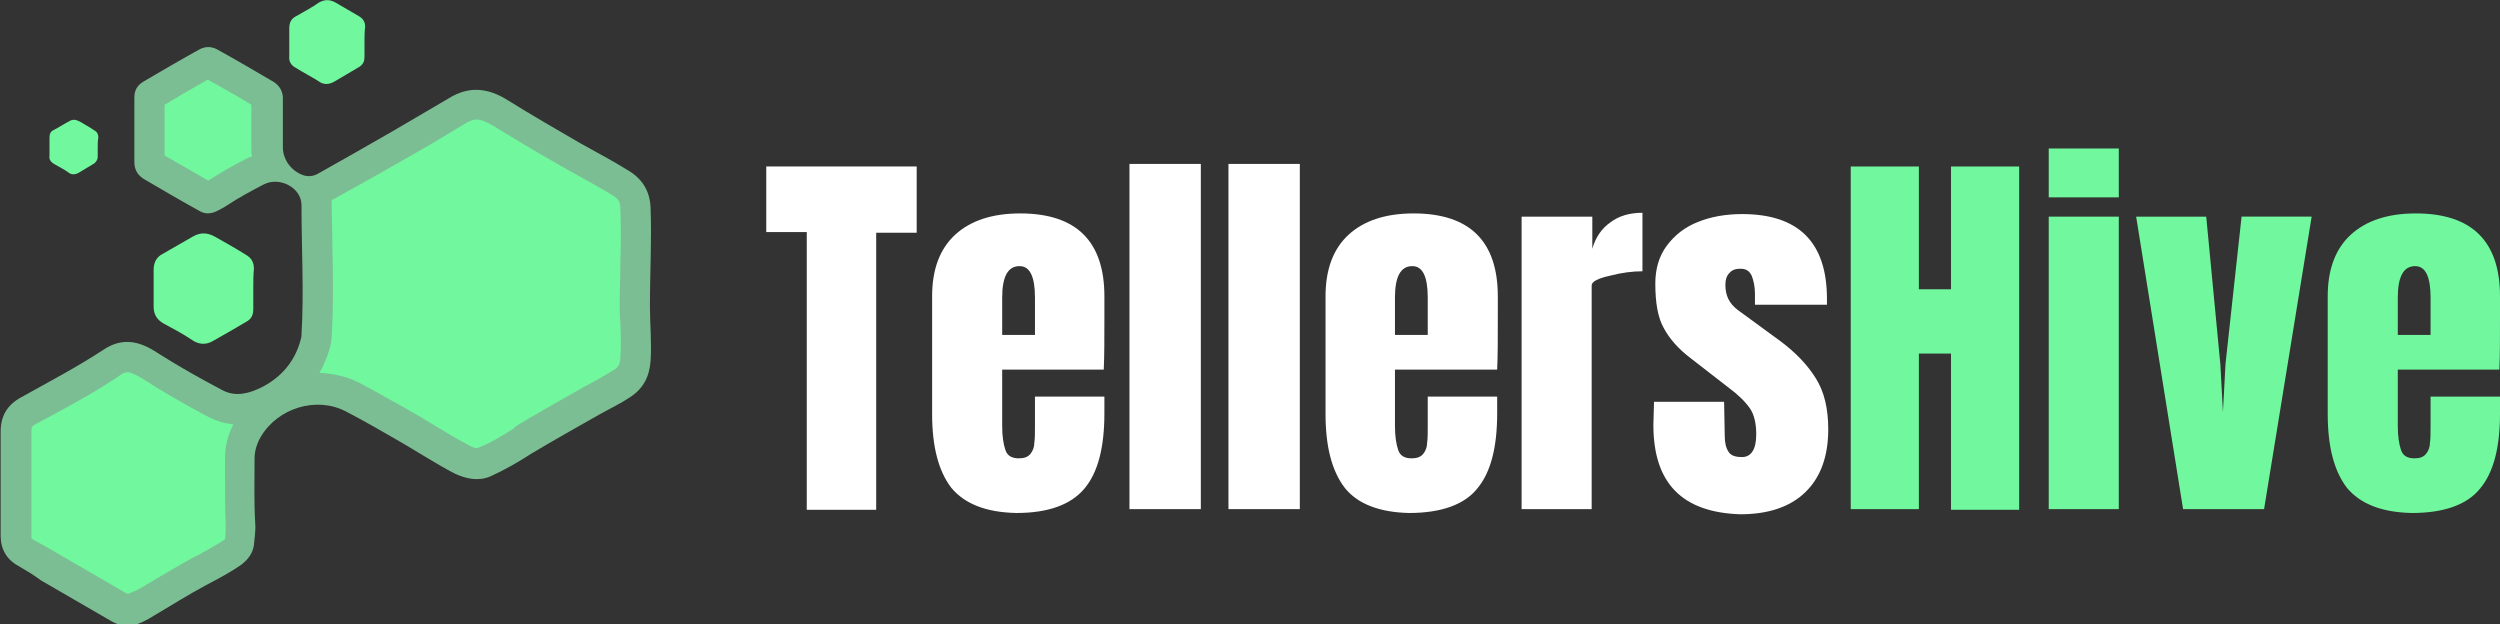
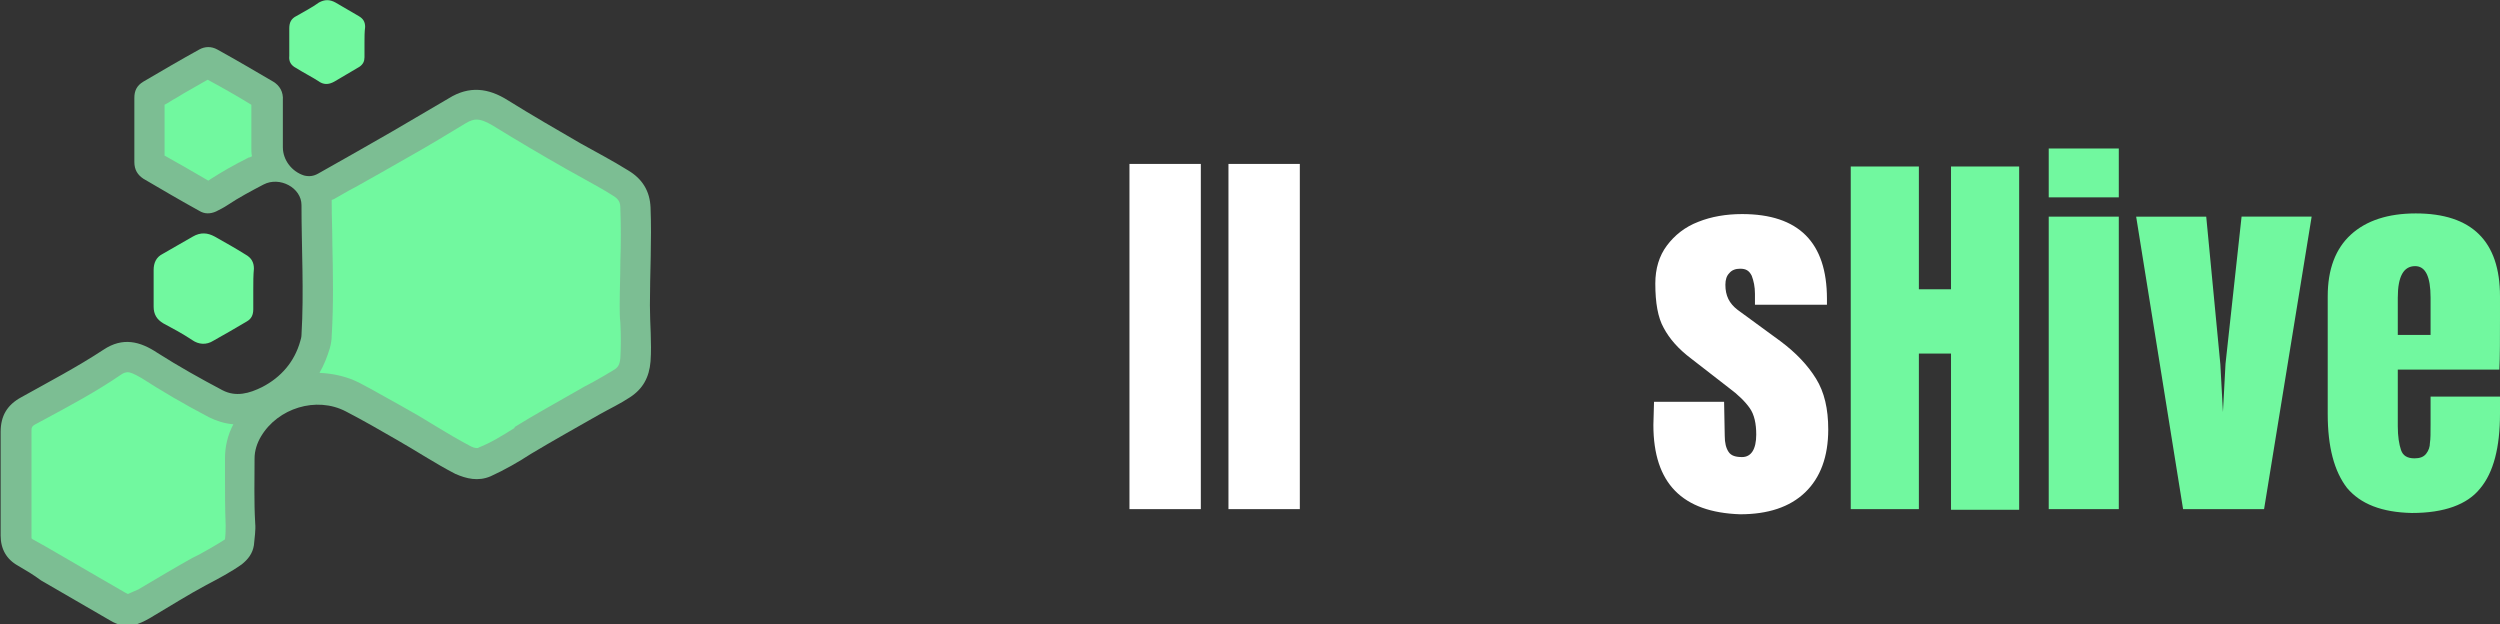
<svg xmlns="http://www.w3.org/2000/svg" version="1.1" id="Layer_1" x="0px" y="0px" viewBox="0 0 388.9 97.1" style="enable-background:new 0 0 388.9 97.1;" xml:space="preserve">
  <rect x="0" y="0" width="388.9" height="97.1" fill="#333333" stroke="none" />
  <style type="text/css">
	.st0{fill:#71F89F;}
	.st1{fill:#71F89F;}
	.st2{fill:#FFFFFF;}
	.st3{opacity:0.7;fill:#9CFABC;}
	.st4{opacity:0.7;fill:#71F89F;}
	.st5{fill:#1E6AFF;}
	.st6{fill:none;stroke:#FFFFFF;stroke-width:4;stroke-linecap:round;stroke-linejoin:round;}
	.st7{fill:#71F89F;stroke:#1E6AFF;stroke-width:5;stroke-miterlimit:10;}
	.st8{fill:#71F89F;stroke:#1E6AFF;stroke-width:3;stroke-miterlimit:10;}
</style>
  <g>
    <g>
-       <path class="st2" d="M125.5,79.2V36.1h-6.3V25.9h23.4v10.3h-6.3v43.1H125.5z" />
-       <path class="st2" d="M148,75.9c-2-2.6-3-6.4-3-11.5V46.1c0-4.2,1.2-7.4,3.6-9.6c2.4-2.2,5.8-3.3,10.1-3.3    c8.7,0,13.1,4.3,13.1,12.9v3.3c0,3.3,0,6-0.1,8.1h-15.8v8.8c0,1.6,0.2,2.8,0.5,3.7c0.3,0.9,1,1.3,2.1,1.3c0.8,0,1.4-0.2,1.8-0.7    c0.4-0.5,0.6-1.1,0.6-1.7c0.1-0.6,0.1-1.6,0.1-2.8v-4.4h10.8v2.6c0,5.3-1,9.2-3.1,11.7c-2.1,2.5-5.6,3.8-10.6,3.8    C153.4,79.7,150.1,78.4,148,75.9z M161,52.1v-5.8c0-3.3-0.8-4.9-2.4-4.9c-1.8,0-2.7,1.6-2.7,4.9v5.8H161z" />
      <path class="st2" d="M175.7,79.2V25.5h11.1v53.7H175.7z" />
      <path class="st2" d="M191.1,79.2V25.5h11.1v53.7H191.1z" />
-       <path class="st2" d="M209.2,75.9c-2-2.6-3-6.4-3-11.5V46.1c0-4.2,1.2-7.4,3.6-9.6c2.4-2.2,5.8-3.3,10.1-3.3    c8.7,0,13.1,4.3,13.1,12.9v3.3c0,3.3,0,6-0.1,8.1H217v8.8c0,1.6,0.2,2.8,0.5,3.7c0.3,0.9,1,1.3,2.1,1.3c0.8,0,1.4-0.2,1.8-0.7    c0.4-0.5,0.6-1.1,0.6-1.7c0.1-0.6,0.1-1.6,0.1-2.8v-4.4h10.8v2.6c0,5.3-1,9.2-3.1,11.7c-2,2.5-5.6,3.8-10.6,3.8    C214.6,79.7,211.2,78.4,209.2,75.9z M222.1,52.1v-5.8c0-3.3-0.8-4.9-2.4-4.9c-1.8,0-2.7,1.6-2.7,4.9v5.8H222.1z" />
-       <path class="st2" d="M236.8,33.7h10.9v5c0.5-1.8,1.5-3.2,2.8-4.1c1.3-1,3-1.5,5-1.5v9.1c-1.5,0-3.2,0.2-5.1,0.7    c-1.8,0.4-2.8,0.9-2.8,1.5v34.8h-10.9V33.7z" />
      <path class="st2" d="M257.2,66.1l0.1-3.6h10.9l0.1,5.3c0,1.1,0.2,1.9,0.6,2.5c0.4,0.6,1.1,0.8,2.1,0.8c1.4,0,2.2-1.2,2.2-3.5    c0-1.7-0.3-3.1-1-4.1c-0.7-1-1.8-2.1-3.3-3.2l-5.8-4.5c-2-1.5-3.4-3.1-4.3-4.8c-0.9-1.6-1.3-3.9-1.3-6.9c0-2.3,0.6-4.3,1.8-5.9    c1.2-1.6,2.8-2.9,4.9-3.7c2-0.8,4.3-1.2,6.8-1.2c8.8,0,13.2,4.4,13.2,13.2v0.9h-11.2v-1.7c0-1.1-0.2-2-0.5-2.8    c-0.4-0.8-0.9-1.1-1.8-1.1c-0.7,0-1.3,0.2-1.7,0.7c-0.4,0.4-0.6,1-0.6,1.8c0,1.7,0.6,2.9,1.9,3.9l6.7,4.9c2.4,1.8,4.2,3.7,5.5,5.8    c1.3,2.1,1.9,4.7,1.9,7.9c0,4.2-1.2,7.5-3.6,9.8c-2.4,2.3-5.8,3.4-10.1,3.4C261.7,79.7,257.2,75.2,257.2,66.1z" />
      <path class="st0" d="M287.9,79.2V25.9h10.6v19.1h5V25.9h10.6v53.4h-10.6V55h-5v24.2H287.9z" />
      <path class="st0" d="M318.7,30.7v-7.6h10.9v7.6H318.7z M318.7,79.2V33.7h10.9v45.5H318.7z" />
      <path class="st0" d="M339.6,79.2l-7.3-45.5h10.9l2.2,23l0.4,7.4l0.4-7.5l2.5-22.9h10.9l-7.4,45.5H339.6z" />
      <path class="st0" d="M365.1,75.9c-2-2.6-3-6.4-3-11.5V46.1c0-4.2,1.2-7.4,3.6-9.6c2.4-2.2,5.8-3.3,10.1-3.3    c8.7,0,13.1,4.3,13.1,12.9v3.3c0,3.3,0,6-0.1,8.1H373v8.8c0,1.6,0.2,2.8,0.5,3.7c0.3,0.9,1,1.3,2.1,1.3c0.8,0,1.4-0.2,1.8-0.7    c0.4-0.5,0.6-1.1,0.6-1.7c0.1-0.6,0.1-1.6,0.1-2.8v-4.4h10.8v2.6c0,5.3-1,9.2-3.1,11.7c-2,2.5-5.6,3.8-10.6,3.8    C370.5,79.7,367.2,78.4,365.1,75.9z M378.1,52.1v-5.8c0-3.3-0.8-4.9-2.4-4.9c-1.8,0-2.7,1.6-2.7,4.9v5.8H378.1z" />
    </g>
    <g>
      <g>
        <path class="st3" d="M0.1,75.1c0-2.6,0-5.3,0-7.9c0-2.5,1-4.2,3.2-5.4c4.3-2.4,8.7-4.7,12.8-7.4c3-2,5.7-1.3,8.4,0.5     c3.3,2.1,6.7,4,10.1,5.8c2.1,1.1,4.2,0.5,6.2-0.5c2.9-1.5,5-3.9,5.9-7.1c0.1-0.3,0.2-0.7,0.2-1c0.4-6.7,0-13.5,0-20.2     c0-2.7-3.4-4.5-5.9-3.2c-1.9,1-3.8,2-5.6,3.2c-0.6,0.4-1.2,0.7-1.8,1c-0.9,0.4-1.8,0.4-2.6-0.1c-2.9-1.6-5.8-3.3-8.7-5     c-0.9-0.6-1.4-1.4-1.4-2.6c0-3.3,0-6.7,0-10c0-1.1,0.4-1.9,1.4-2.5c2.9-1.7,5.8-3.4,8.7-5c0.9-0.5,1.9-0.5,2.8,0     c2.9,1.6,5.8,3.3,8.7,5c1,0.6,1.6,1.6,1.5,2.9c0,2.4,0,4.9,0,7.3c0,2,1.4,3.8,3.3,4.4c0.8,0.2,1.5,0.1,2.2-0.3     c3.9-2.2,7.8-4.4,11.6-6.6c2.9-1.7,5.8-3.4,8.7-5.1c3.2-2,6.2-1.6,9.2,0.3c3.7,2.3,7.5,4.5,11.3,6.7c2.5,1.4,5,2.7,7.4,4.2     c2.2,1.3,3.4,3.2,3.5,5.8c0.2,5.1-0.1,10.2-0.1,15.2c0,2.9,0.3,5.8,0.1,8.7c-0.2,2.5-1.2,4.3-3.2,5.6c-1.5,1-3.2,1.8-4.8,2.7     c-3.5,2-7.1,4-10.6,6.1c-2,1.3-4.1,2.5-6.3,3.5c-1.9,0.8-3.7,0.4-5.5-0.4c-3.1-1.6-6.1-3.6-9.1-5.3c-2.6-1.5-5.2-3-7.9-4.4     c-4.6-2.4-10.6-0.5-13.2,3.9c-0.6,1-1,2.2-1,3.4c0,3.4-0.1,6.7,0.1,10.1c0.1,1.1-0.1,2.2-0.2,3.4c-0.2,1.3-0.9,2.2-1.9,3     c-1.7,1.2-3.6,2.2-5.5,3.2c-2.8,1.5-5.5,3.2-8.2,4.8c-0.8,0.5-1.7,1-2.6,1.3c-1.5,0.5-2.9,0.2-4.2-0.6c-3.6-2.1-7.1-4.1-10.7-6.2     C5.2,89.4,4,88.7,2.8,88c-1.8-1-2.7-2.6-2.7-4.7C0.1,80.6,0.1,77.8,0.1,75.1C0.1,75.1,0.1,75.1,0.1,75.1z" />
        <path class="st0" d="M19.9,92.4c0,0-0.2-0.1-0.4-0.2c0,0-7.8-4.5-10.7-6.2c-1.2-0.7-2.4-1.4-3.7-2.1c-0.1-0.1-0.2-0.1-0.2-0.2     l0,0c0,0,0-0.1,0-0.4l0-8.2c0-0.1,0-0.1,0-0.2c0-0.7,0-1.4,0-2.2c0-1.8,0-3.7,0-5.6c0-0.6,0-0.8,0.8-1.2l1.3-0.7     c3.9-2.1,8-4.3,11.8-6.9c0.4-0.3,0.8-0.4,1.1-0.4c0.3,0,0.9,0.2,2.1,0.9c3.1,2,6.5,4,10.5,6.1c1.2,0.6,2.5,1,3.8,1.1     c-0.9,1.7-1.3,3.5-1.3,5.3c0,1,0,1.9,0,2.9c0,2.4,0,4.9,0.1,7.5c0,0.6,0,1.4-0.1,2.2c-1.2,0.8-2.5,1.5-3.9,2.3     c-0.4,0.2-0.8,0.4-1.2,0.6c-2.5,1.4-5.2,3-8.4,4.9C21,91.9,20.4,92.2,19.9,92.4L19.9,92.4z M74.2,69.7c-0.3,0-0.7-0.1-1.2-0.4     c-1.7-0.9-3.4-1.9-5.2-3c-1.2-0.7-2.4-1.5-3.7-2.2l-1.4-0.8c-2.2-1.2-4.4-2.5-6.7-3.7c-1.9-1-4.1-1.5-6.3-1.6     c0.7-1.2,1.2-2.5,1.6-3.8c0.2-0.7,0.3-1.4,0.3-2c0.3-4.8,0.2-9.7,0.1-14.3c0-2-0.1-4.1-0.1-6.2c0-0.2,0-0.4,0-0.6     c0.1,0,0.2-0.1,0.3-0.1c1.1-0.6,2.2-1.3,3.4-1.9c2.7-1.5,5.5-3.1,8.3-4.7c3.2-1.8,6-3.5,8.8-5.2c0.8-0.5,1.4-0.6,1.7-0.6     c0.7,0,1.5,0.3,2.5,0.9c3.9,2.4,7.8,4.7,11.5,6.8c0.9,0.5,1.8,1,2.7,1.5c1.6,0.9,3.1,1.7,4.5,2.6c1,0.6,1.2,1.1,1.2,2     c0.1,2.7,0.1,5.5,0,8.3c0,2.2-0.1,4.5-0.1,6.8c0,0.9,0,1.8,0.1,2.7c0.1,1.9,0.1,3.8,0,5.5c-0.1,1.1-0.4,1.5-1.1,1.9     c-1,0.6-2,1.2-3.1,1.8c-0.5,0.3-1,0.5-1.5,0.8c-0.7,0.4-1.4,0.8-2.1,1.2c-2.8,1.6-5.7,3.2-8.6,5L80,66.6c-1.9,1.2-3.7,2.3-5.5,3     C74.4,69.7,74.3,69.7,74.2,69.7z M32.4,28.1c-2.2-1.3-4.5-2.6-6.8-3.9c0-2.8,0-5.5,0-7.9c0.6-0.3,1.1-0.7,1.7-1     c1.6-1,3.3-1.9,5-2.9c2.4,1.3,4.7,2.6,6.8,3.9c0,2.1,0,4.2,0,6.2l0,0.5c0,0.4,0,0.9,0.1,1.3c-0.2,0.1-0.3,0.2-0.5,0.2     c-2.4,1.2-4.3,2.3-6,3.4C32.7,27.9,32.6,28,32.4,28.1z" />
        <path class="st0" d="M39.4,45c0,1,0,2.1,0,3.1c0,0.9-0.3,1.5-1,1.9c-1.7,1-3.4,2-5.2,3c-1.1,0.7-2.3,0.6-3.3-0.1     c-1.5-1-3-1.8-4.5-2.6c-1-0.6-1.5-1.4-1.5-2.6c0-1.9,0-3.8,0-5.7c0-1.1,0.4-2,1.4-2.5c1.6-0.9,3.1-1.8,4.7-2.7     c1.2-0.7,2.3-0.6,3.4,0c1.6,0.9,3.2,1.8,4.8,2.8c0.9,0.5,1.3,1.2,1.3,2.2C39.4,42.8,39.4,43.9,39.4,45z" />
        <path class="st0" d="M31.7,48.4c-1-0.6-2.1-1.2-3.1-1.8c0-1.2,0-2.4,0-3.6c1-0.6,2-1.2,3-1.8c1,0.6,2.1,1.2,3,1.8     c0,0.3,0,0.7,0,1c0,0.3,0,0.6,0,0.9c0,0,0,1.4,0,1.7L34.2,47C33.3,47.5,32.5,47.9,31.7,48.4z" />
      </g>
      <path class="st0" d="M56.7,6.6c0,0.8,0,1.6,0,2.3c0,0.6-0.2,1.1-0.8,1.5c-1.3,0.8-2.6,1.5-3.9,2.3c-0.9,0.5-1.7,0.5-2.5-0.1    c-1.1-0.7-2.3-1.3-3.4-2c-0.8-0.4-1.2-1-1.1-1.9c0-1.4,0-2.9,0-4.3c0-0.9,0.3-1.5,1.1-1.9c1.2-0.7,2.4-1.3,3.5-2.1    c0.9-0.5,1.7-0.5,2.6,0c1.2,0.7,2.4,1.4,3.6,2.1c0.7,0.4,1,0.9,1,1.7C56.7,5,56.7,5.8,56.7,6.6z" />
-       <path class="st0" d="M15.2,22.9c0,0.5,0,1,0,1.5c0,0.4-0.2,0.7-0.5,1c-0.8,0.5-1.7,1-2.5,1.5c-0.6,0.3-1.1,0.3-1.6-0.1    c-0.7-0.5-1.5-0.9-2.2-1.3c-0.5-0.3-0.8-0.7-0.7-1.3c0-0.9,0-1.9,0-2.8c0-0.6,0.2-1,0.7-1.2c0.8-0.4,1.5-0.9,2.3-1.3    c0.6-0.4,1.1-0.3,1.7,0c0.8,0.5,1.6,0.9,2.3,1.4c0.4,0.2,0.6,0.6,0.6,1.1C15.2,21.9,15.2,22.4,15.2,22.9z" />
    </g>
  </g>
</svg>